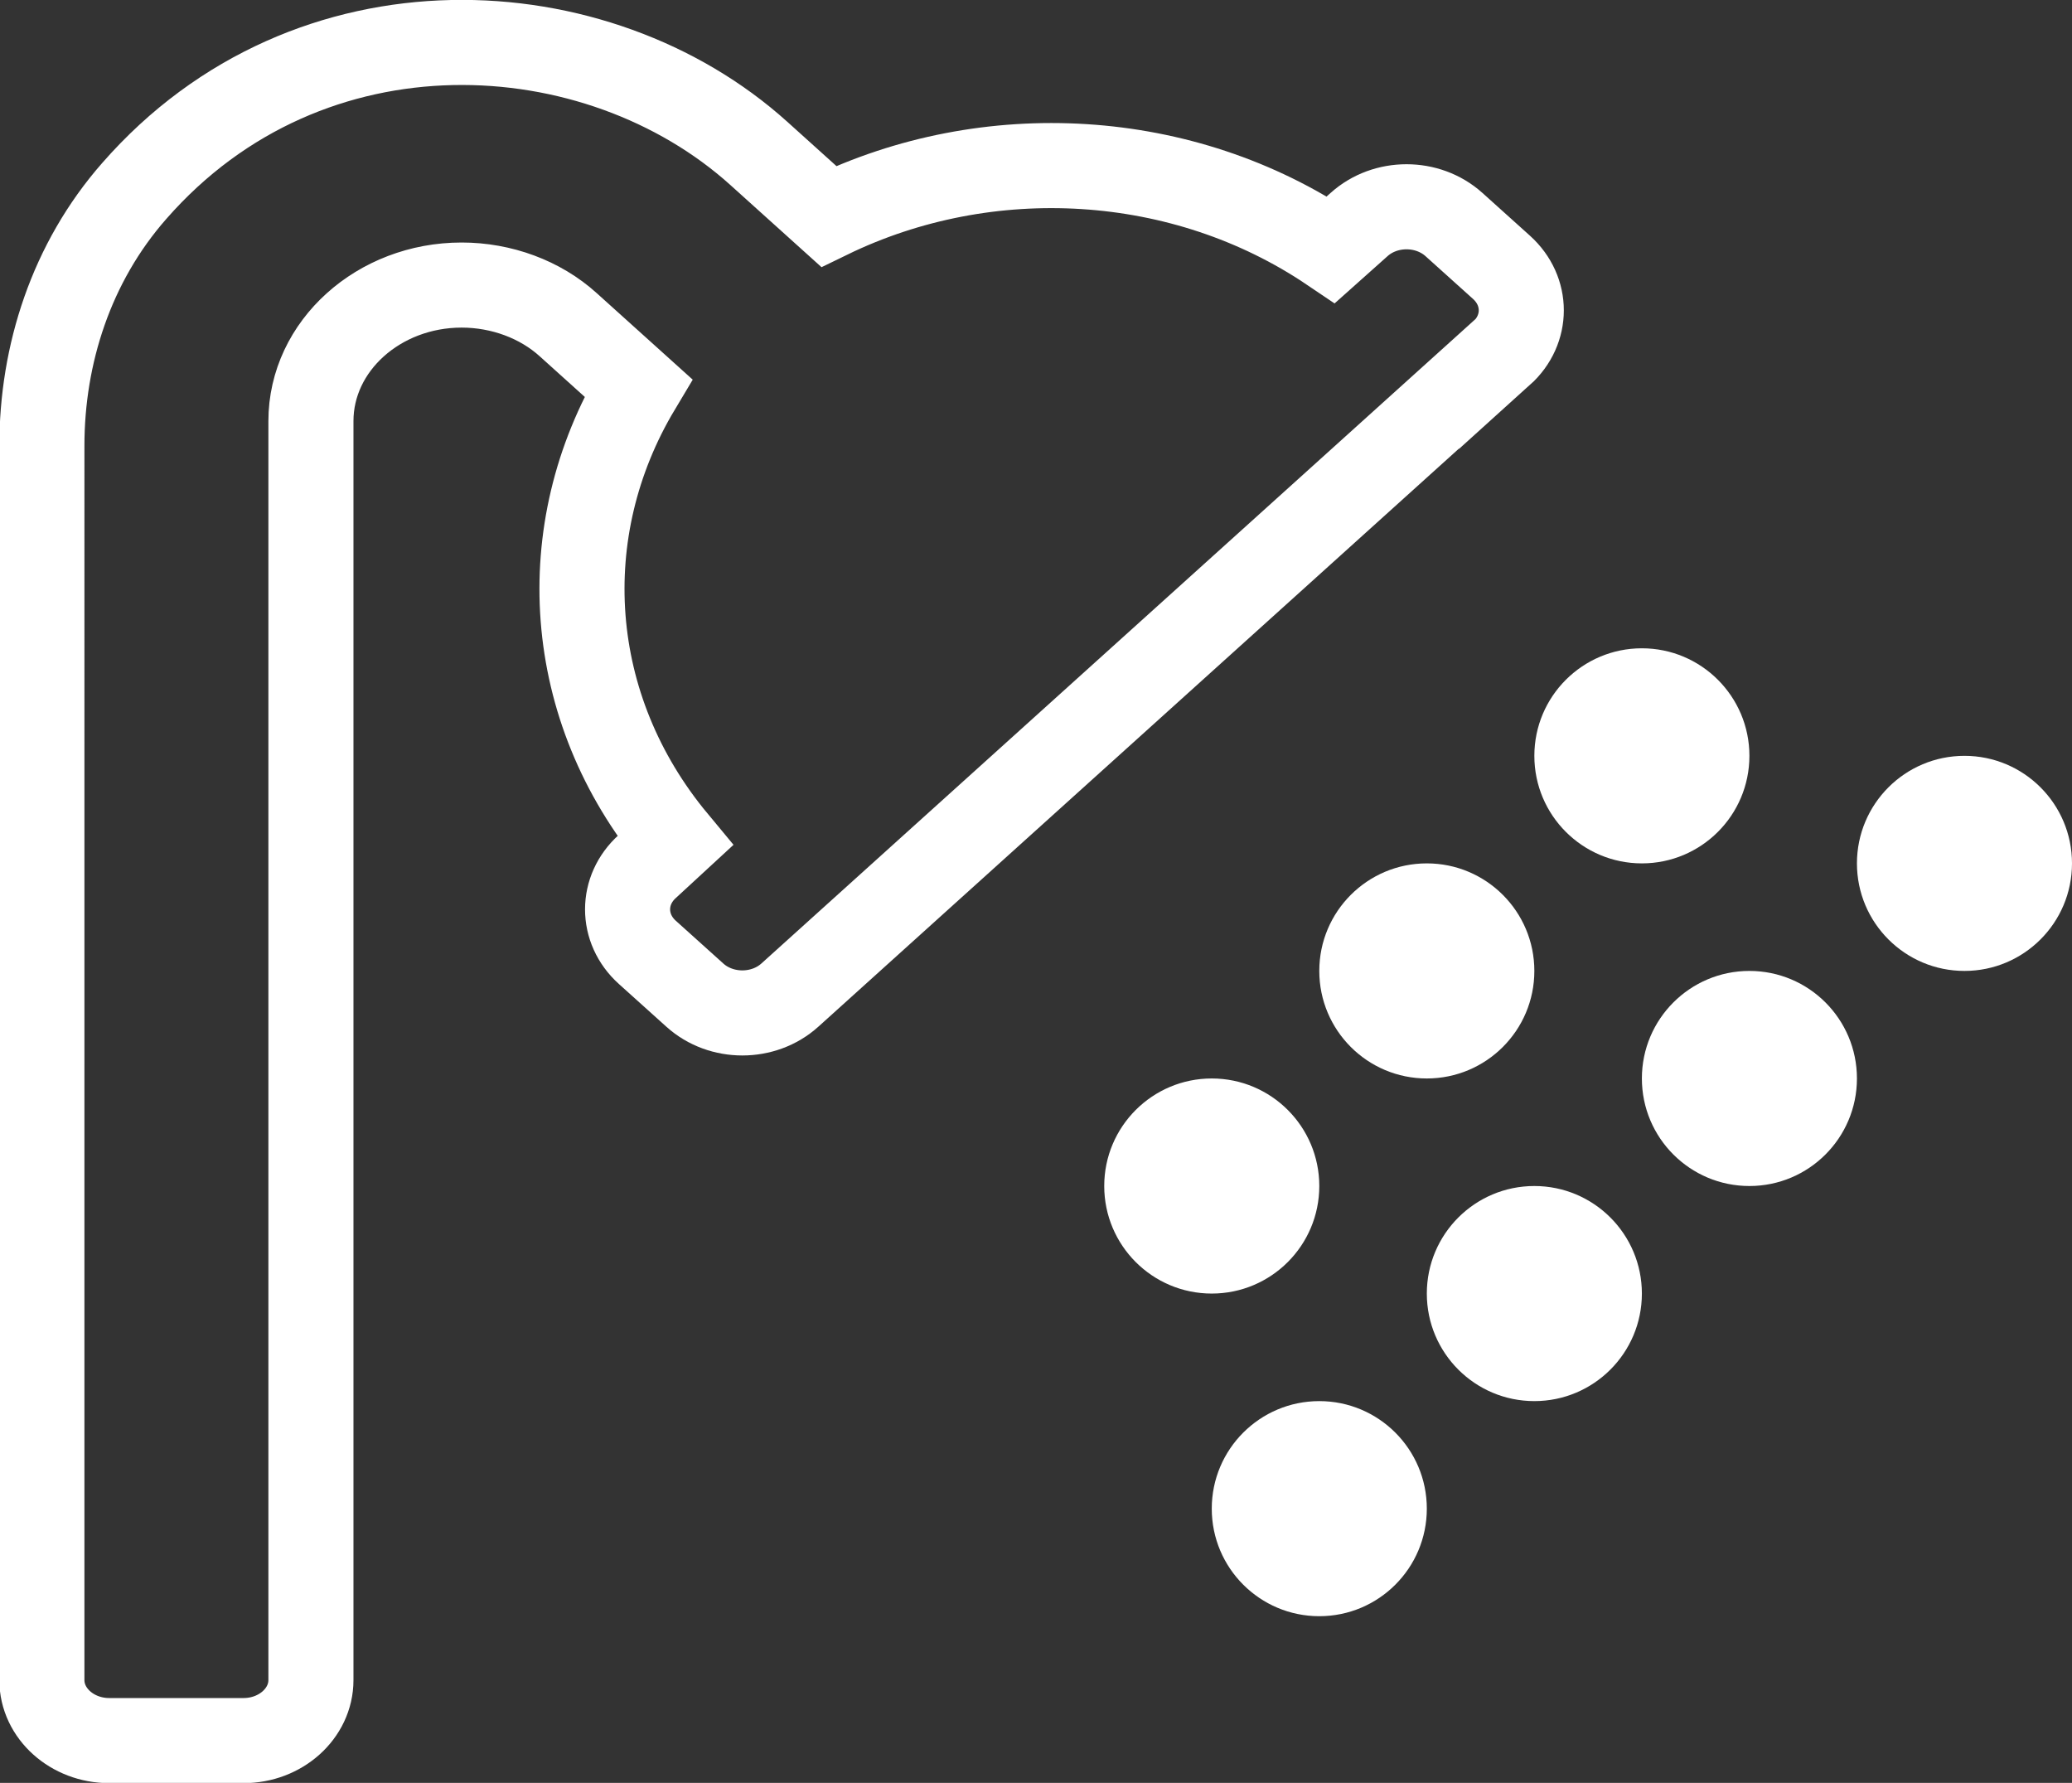
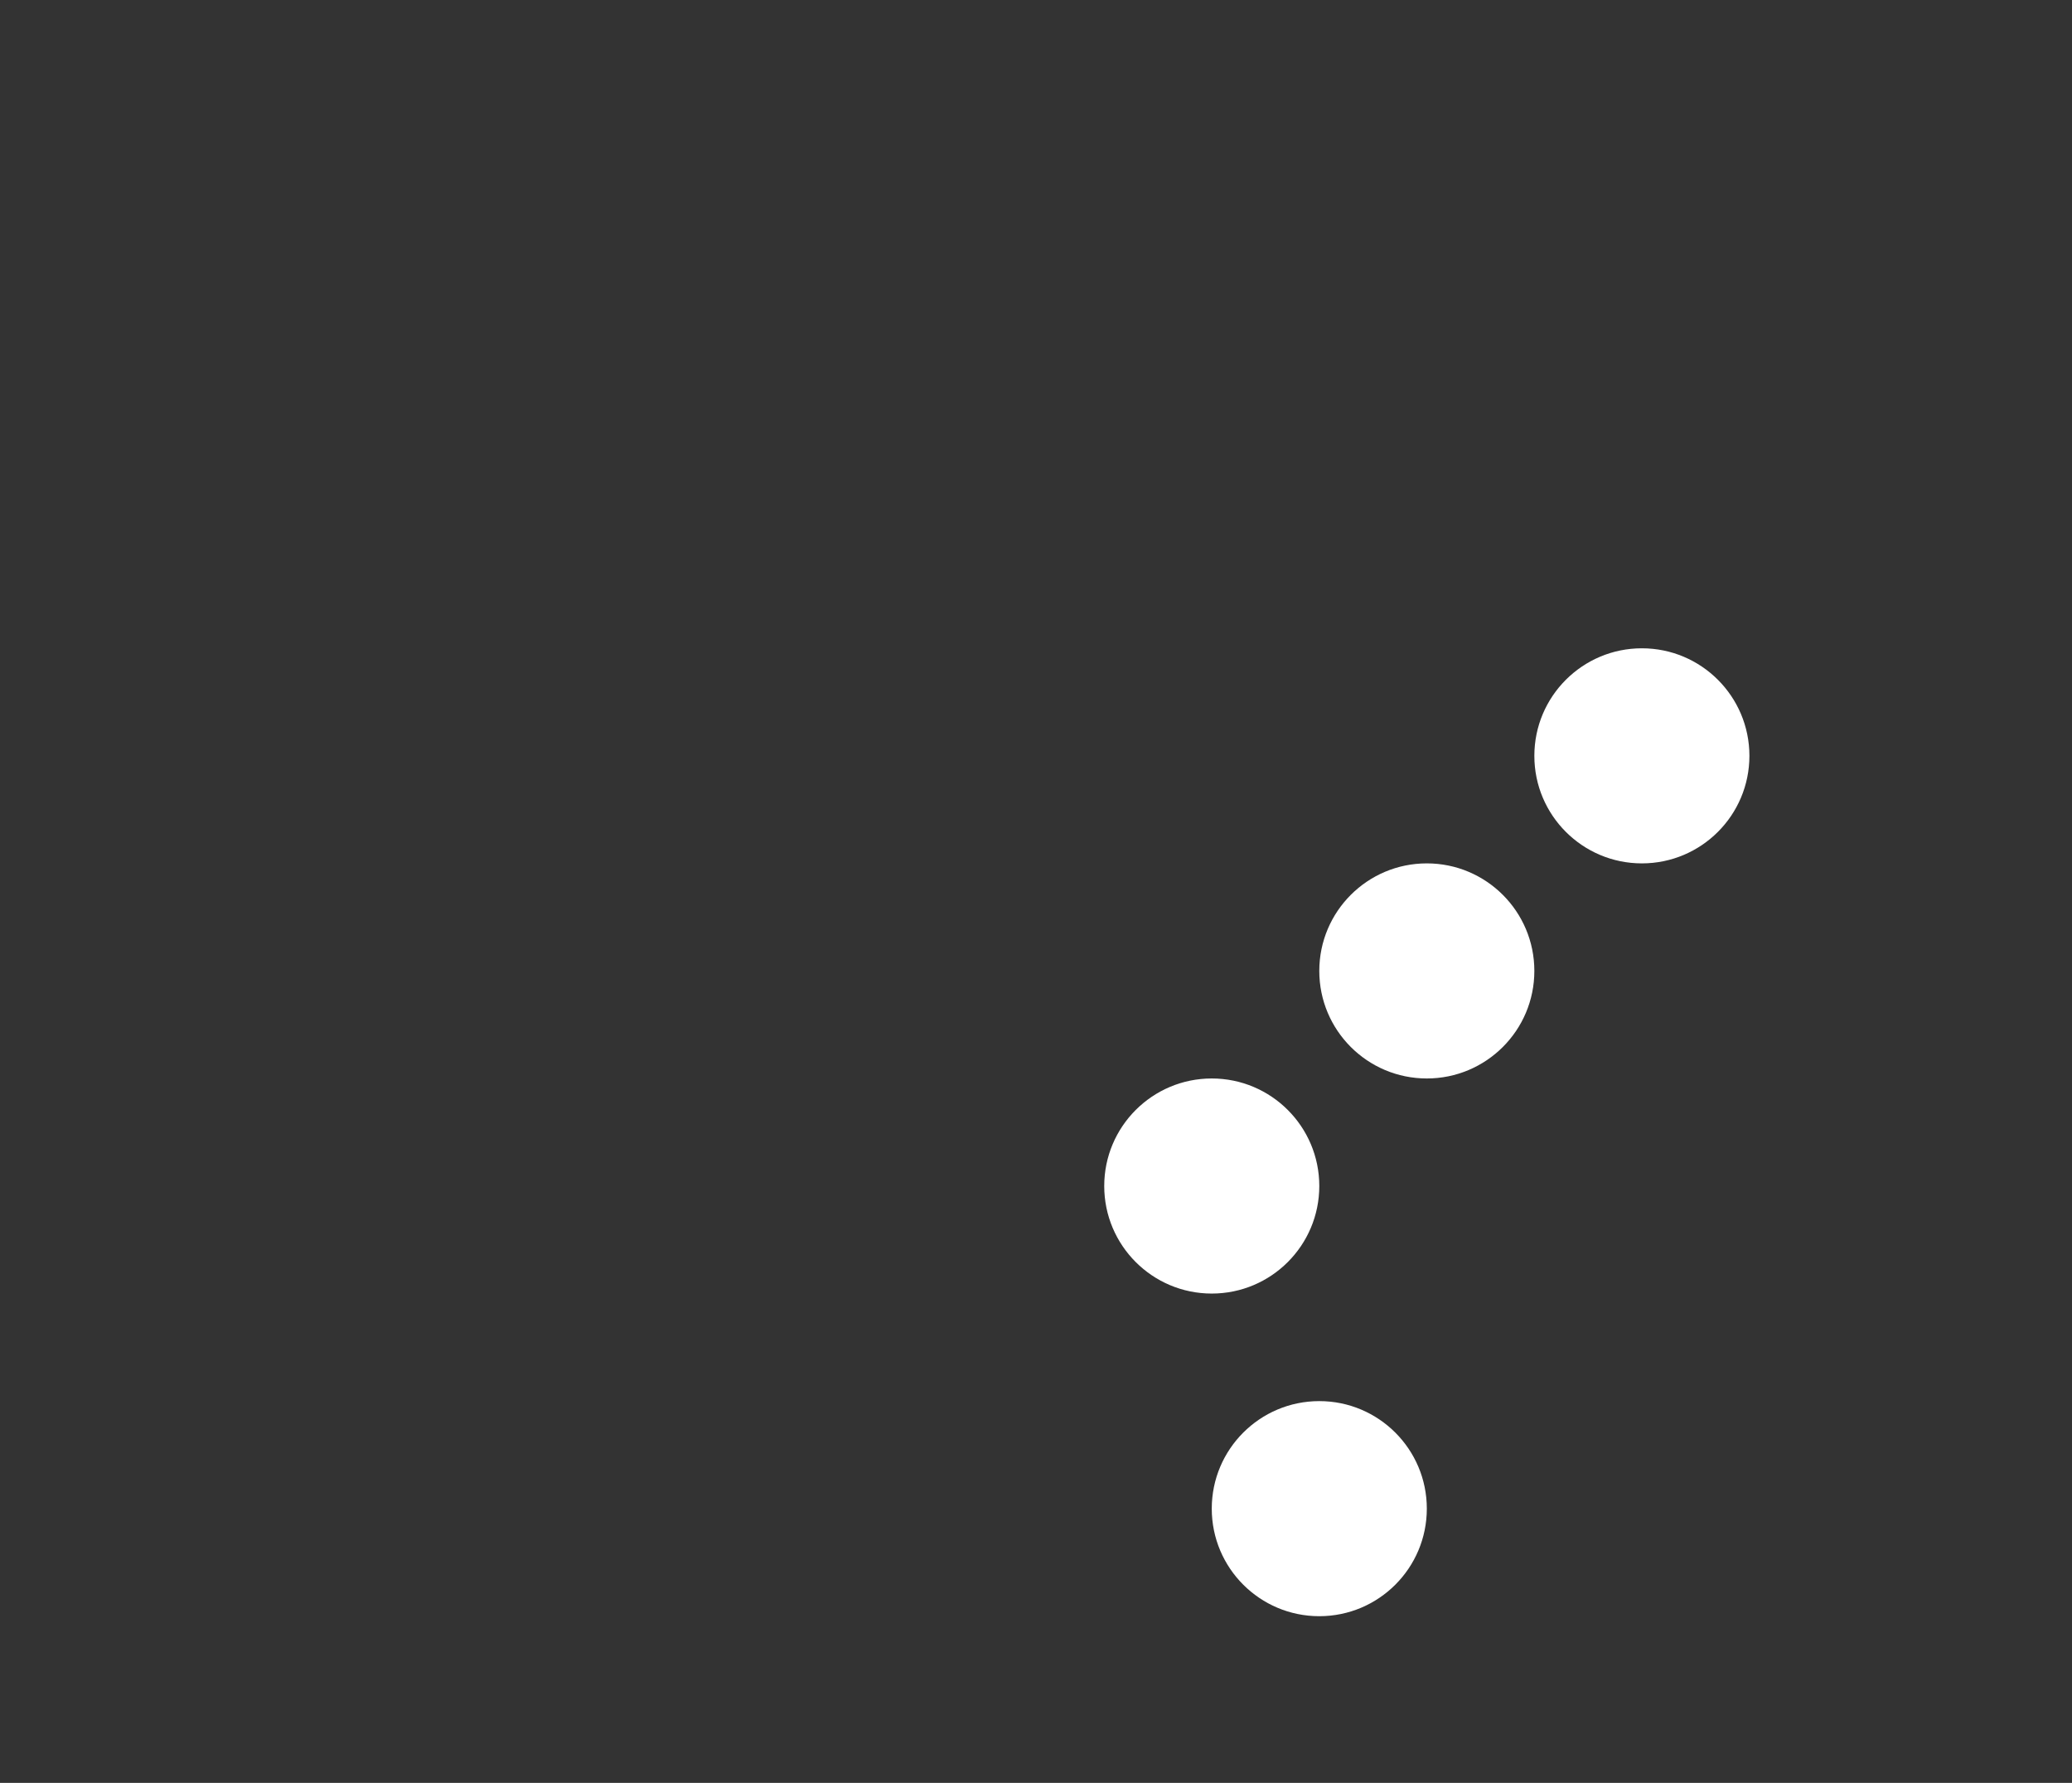
<svg xmlns="http://www.w3.org/2000/svg" id="Ebene_1" viewBox="0 0 47.98 41.28">
  <rect x="0" y="0" width="47.98" height="41.28" fill="#333333" stroke="none" />
  <defs>
    <style>.cls-1{fill:#fff;}.cls-2{fill:none;stroke:#fff;stroke-width:1.97px;}</style>
  </defs>
-   <path class="cls-2" d="M34.77,8.17l-16.48,14.87c-.61.55-1.59.55-2.2,0l-1.1-.99c-.61-.55-.61-1.44,0-1.99l.64-.59c-2.56-3.08-2.83-7.18-.85-10.49l-1.62-1.46c-.65-.59-1.55-.92-2.47-.92-1.92,0-3.49,1.41-3.49,3.15v29.15c0,.77-.7,1.4-1.56,1.4h-3.11c-.86,0-1.56-.63-1.56-1.4V10.32c0-2.11.68-4.24,2.14-5.9C7.17-.22,13.84.19,17.57,3.55l1.62,1.46c3.68-1.79,8.21-1.54,11.63.77l.65-.58c.61-.55,1.59-.55,2.2,0l1.1.99c.61.55.61,1.44,0,1.99Z" />
  <circle class="cls-1" cx="28.06" cy="27.46" r="2.49" />
  <circle class="cls-1" cx="30.55" cy="34.93" r="2.49" />
  <circle class="cls-1" cx="33.04" cy="22.48" r="2.49" />
-   <circle class="cls-1" cx="35.53" cy="29.95" r="2.49" />
  <circle class="cls-1" cx="38.02" cy="17.5" r="2.49" />
-   <circle class="cls-1" cx="40.51" cy="24.97" r="2.49" />
-   <circle class="cls-1" cx="45.49" cy="19.99" r="2.49" />
</svg>